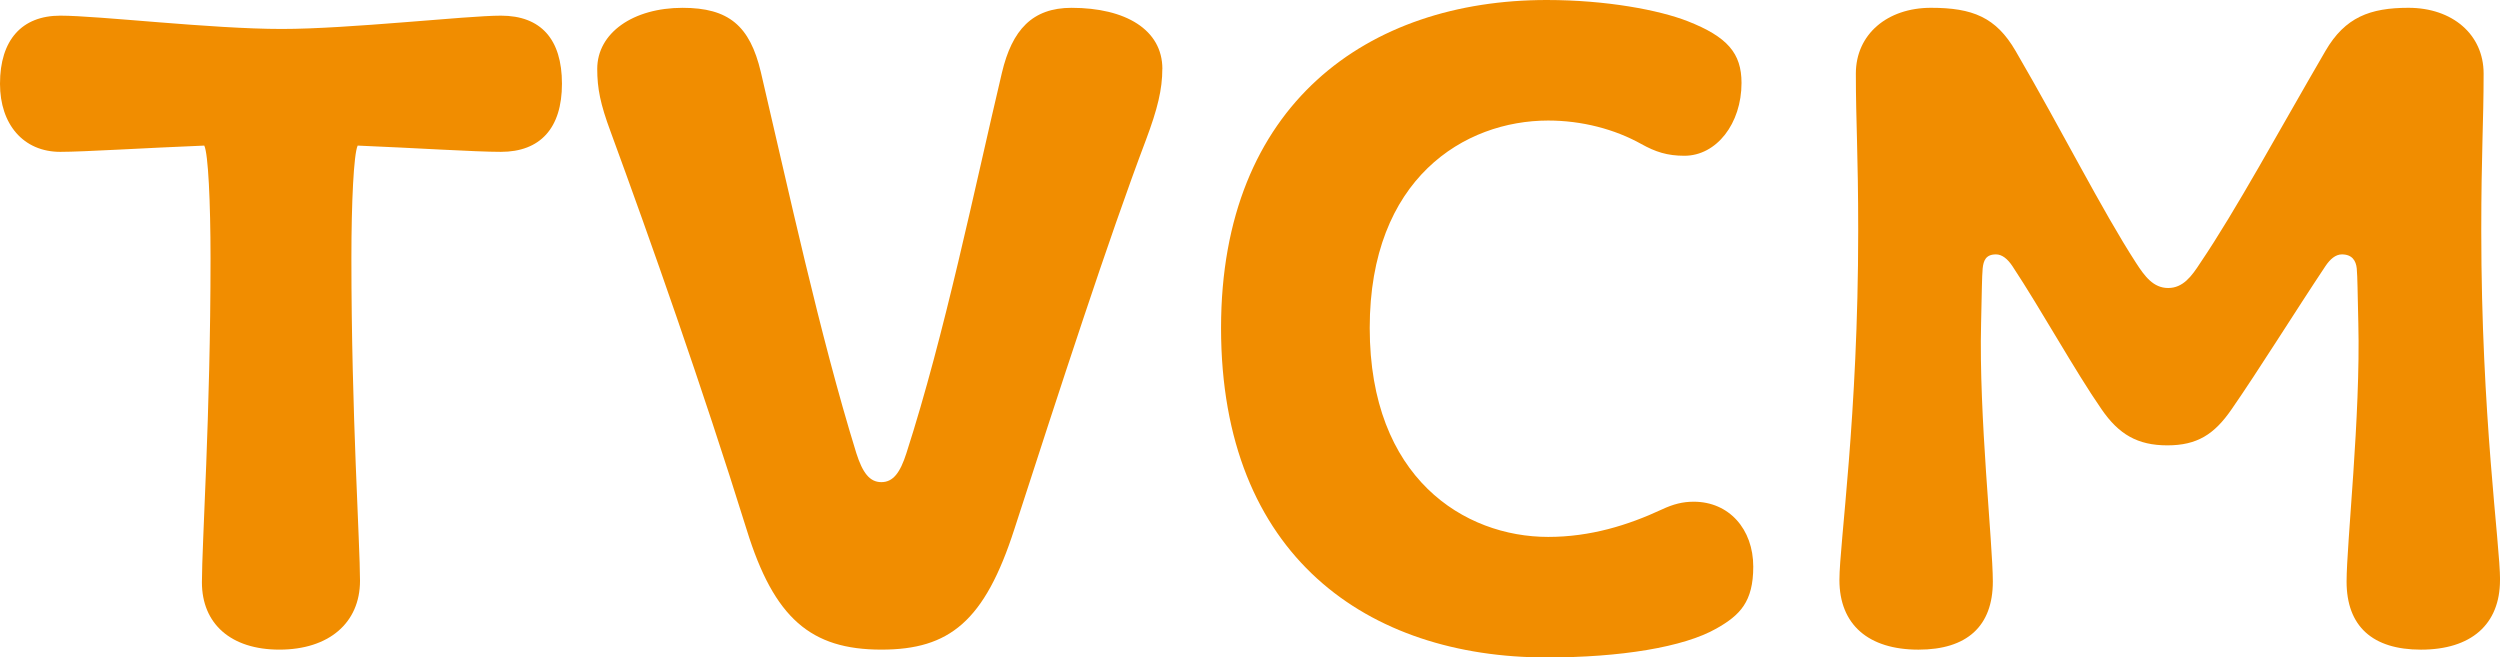
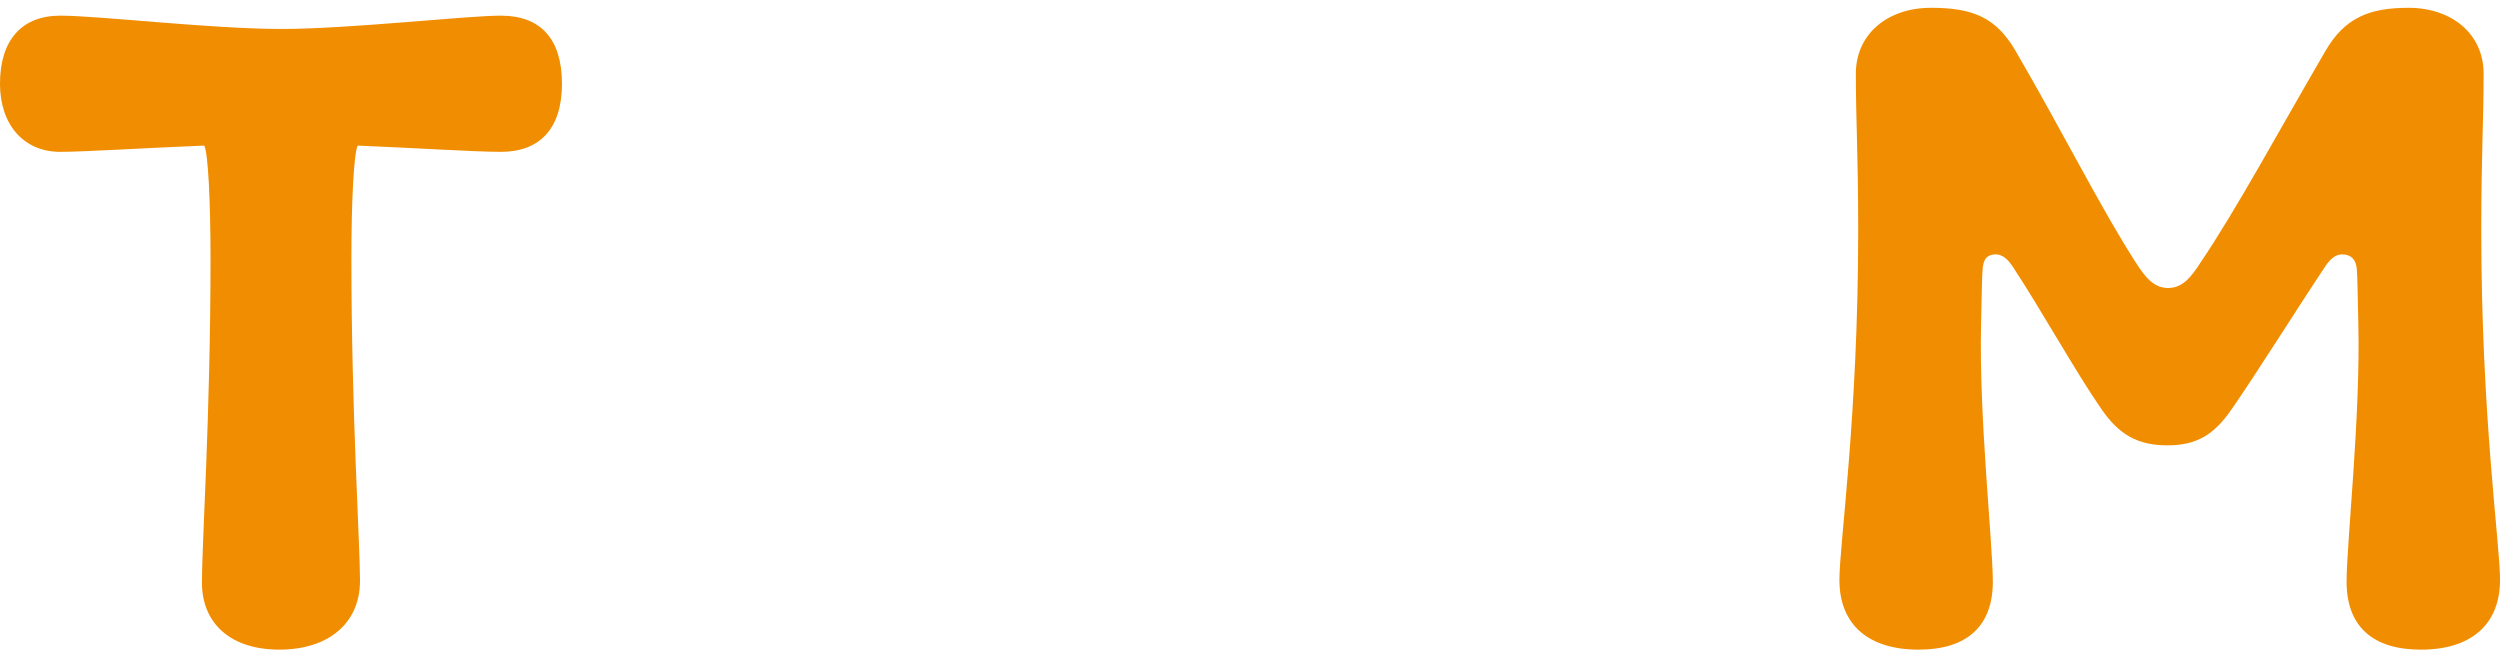
<svg xmlns="http://www.w3.org/2000/svg" id="_レイヤー_2" data-name="レイヤー 2" width="102.205" height="26.878" viewBox="0 0 102.205 26.878">
  <g id="layout">
    <g>
      <path d="m22.974,3.424c0,1.824-.896,2.784-2.496,2.784-1.056,0-3.52-.16-5.856-.256-.16.352-.256,2.304-.256,4.607,0,6.367.352,11.646.352,13.183,0,1.729-1.28,2.816-3.296,2.816-1.984,0-3.167-1.057-3.167-2.752,0-1.601.352-6.848.352-13.247,0-2.304-.096-4.288-.256-4.607-2.4.096-4.928.256-5.887.256-1.504,0-2.464-1.12-2.464-2.784C0,1.632.896.64,2.464.64s6.175.544,9.055.544c2.752,0,7.551-.544,8.959-.544,1.632,0,2.496.96,2.496,2.784Z" style="fill: #f18d00; stroke-width: 0px;" />
-       <path d="m47.518,2.816c0,.831-.192,1.632-.672,2.911-1.536,4.063-3.488,10.079-5.376,15.903-1.216,3.775-2.656,4.928-5.439,4.928-2.88,0-4.384-1.28-5.503-4.896-1.824-5.855-3.936-11.839-5.568-16.286-.416-1.12-.544-1.76-.544-2.56,0-1.473,1.472-2.496,3.488-2.496,1.888,0,2.752.735,3.2,2.624,1.12,4.768,2.4,10.719,3.904,15.582.256.801.544,1.185,1.024,1.185s.768-.384,1.024-1.185c1.568-4.863,2.784-10.814,3.904-15.551.416-1.76,1.248-2.655,2.848-2.655,2.208,0,3.712.896,3.712,2.496Z" style="fill: #f18d00; stroke-width: 0px;" />
-       <path d="m49.919,13.407c0-9.151,6.015-13.407,13.311-13.407,2.463,0,4.607.416,5.759.864,1.632.64,2.208,1.312,2.208,2.527,0,1.664-1.024,2.977-2.336,2.977-.704,0-1.184-.16-1.76-.48-1.088-.608-2.432-.96-3.808-.96-3.424,0-7.296,2.368-7.296,8.479,0,6.144,3.872,8.543,7.296,8.543,1.728,0,3.264-.479,4.64-1.119.48-.225.864-.32,1.312-.32,1.44,0,2.432,1.12,2.432,2.655,0,1.44-.544,1.984-1.504,2.528-1.344.768-3.936,1.184-6.943,1.184-7.296,0-13.311-4.127-13.311-13.471Z" style="fill: #f18d00; stroke-width: 0px;" />
      <path d="m102.205,23.71c0,1.824-1.184,2.849-3.232,2.849-1.984,0-3.04-.96-3.04-2.784,0-1.536.576-6.783.48-10.56-.032-1.344-.032-1.855-.064-2.239-.032-.32-.192-.576-.608-.576-.256,0-.48.192-.672.479-1.216,1.824-2.751,4.288-3.839,5.856-.704,1.023-1.408,1.472-2.624,1.472s-1.984-.448-2.688-1.472c-1.088-1.568-2.463-4.064-3.647-5.856-.192-.287-.416-.479-.672-.479-.416,0-.512.256-.544.576-.032.384-.032.896-.064,2.239-.096,3.776.48,9.023.48,10.56,0,1.824-1.056,2.784-3.04,2.784-2.048,0-3.232-1.024-3.232-2.849,0-1.472.768-6.688.768-14.271,0-3.168-.096-4.416-.096-6.432,0-1.6,1.28-2.688,3.072-2.688,1.696,0,2.656.384,3.456,1.76,1.92,3.296,3.52,6.495,4.928,8.671.352.544.704,1.024,1.312,1.024s.96-.48,1.312-1.024c1.472-2.176,3.2-5.375,5.12-8.671.8-1.376,1.824-1.76,3.392-1.76,1.792,0,3.072,1.088,3.072,2.688,0,2.016-.096,3.264-.096,6.432,0,7.583.768,12.799.768,14.271Z" style="fill: #f18d00; stroke-width: 0px;" />
    </g>
  </g>
</svg>